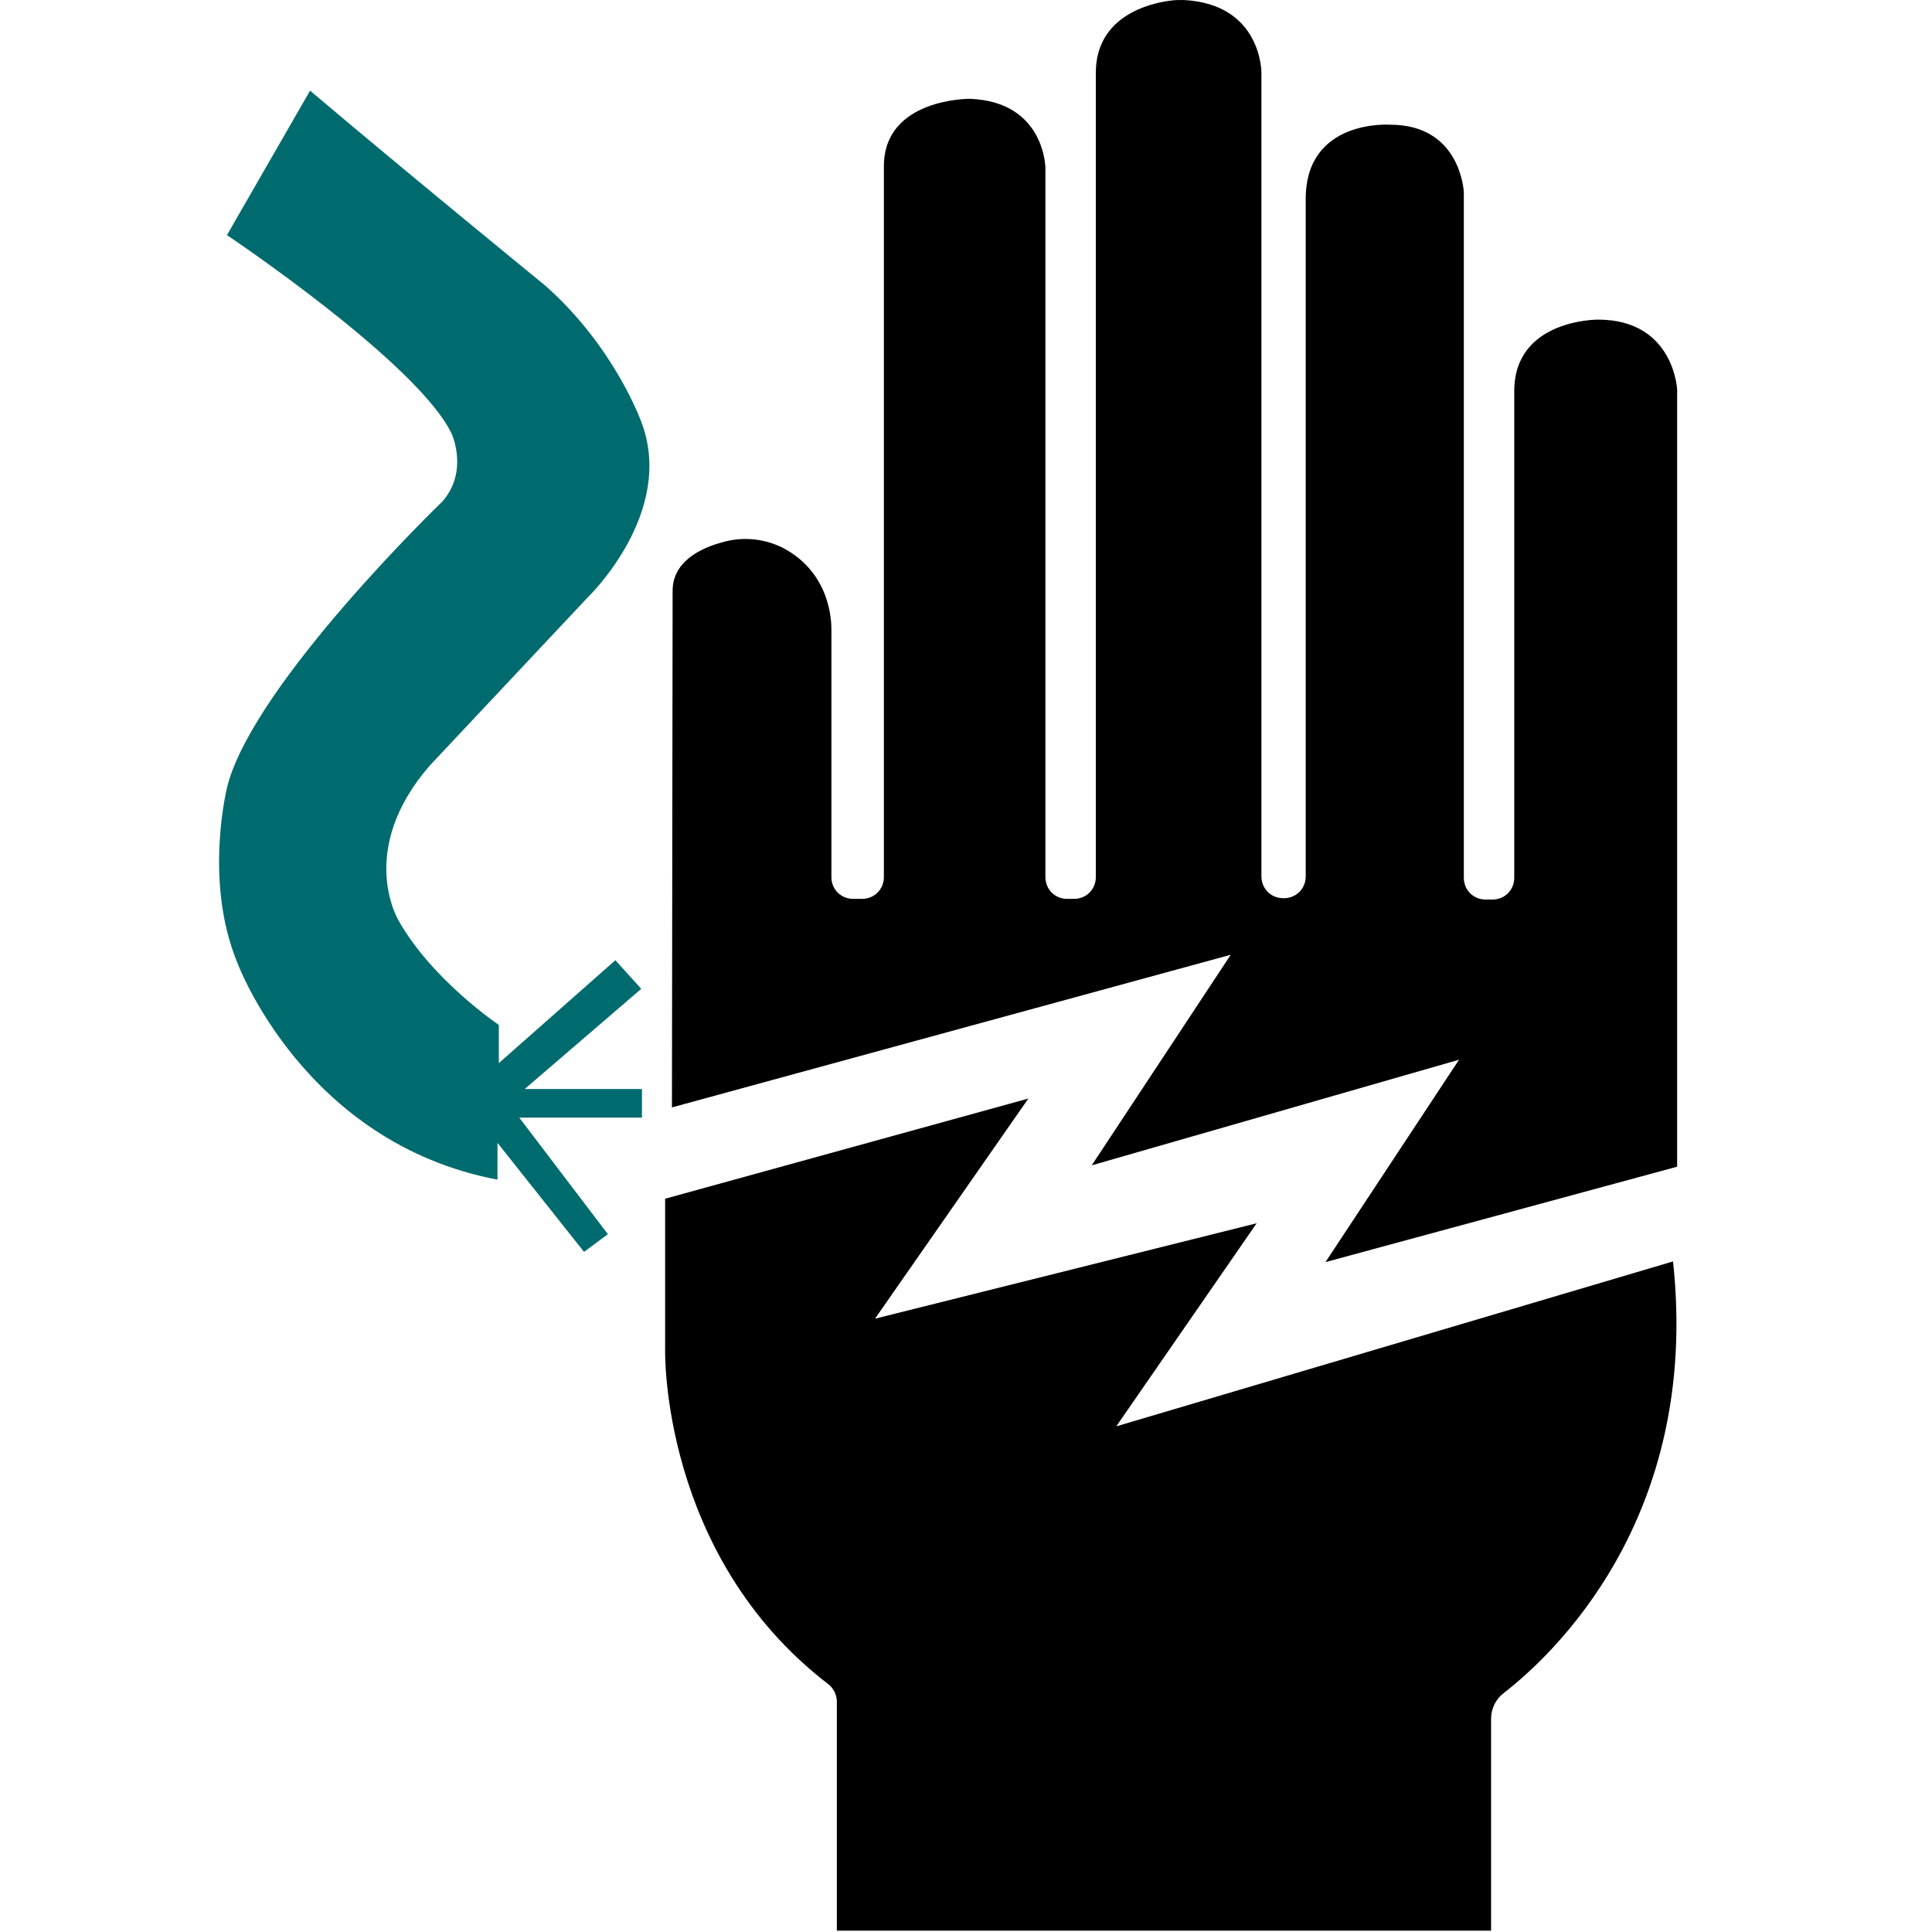
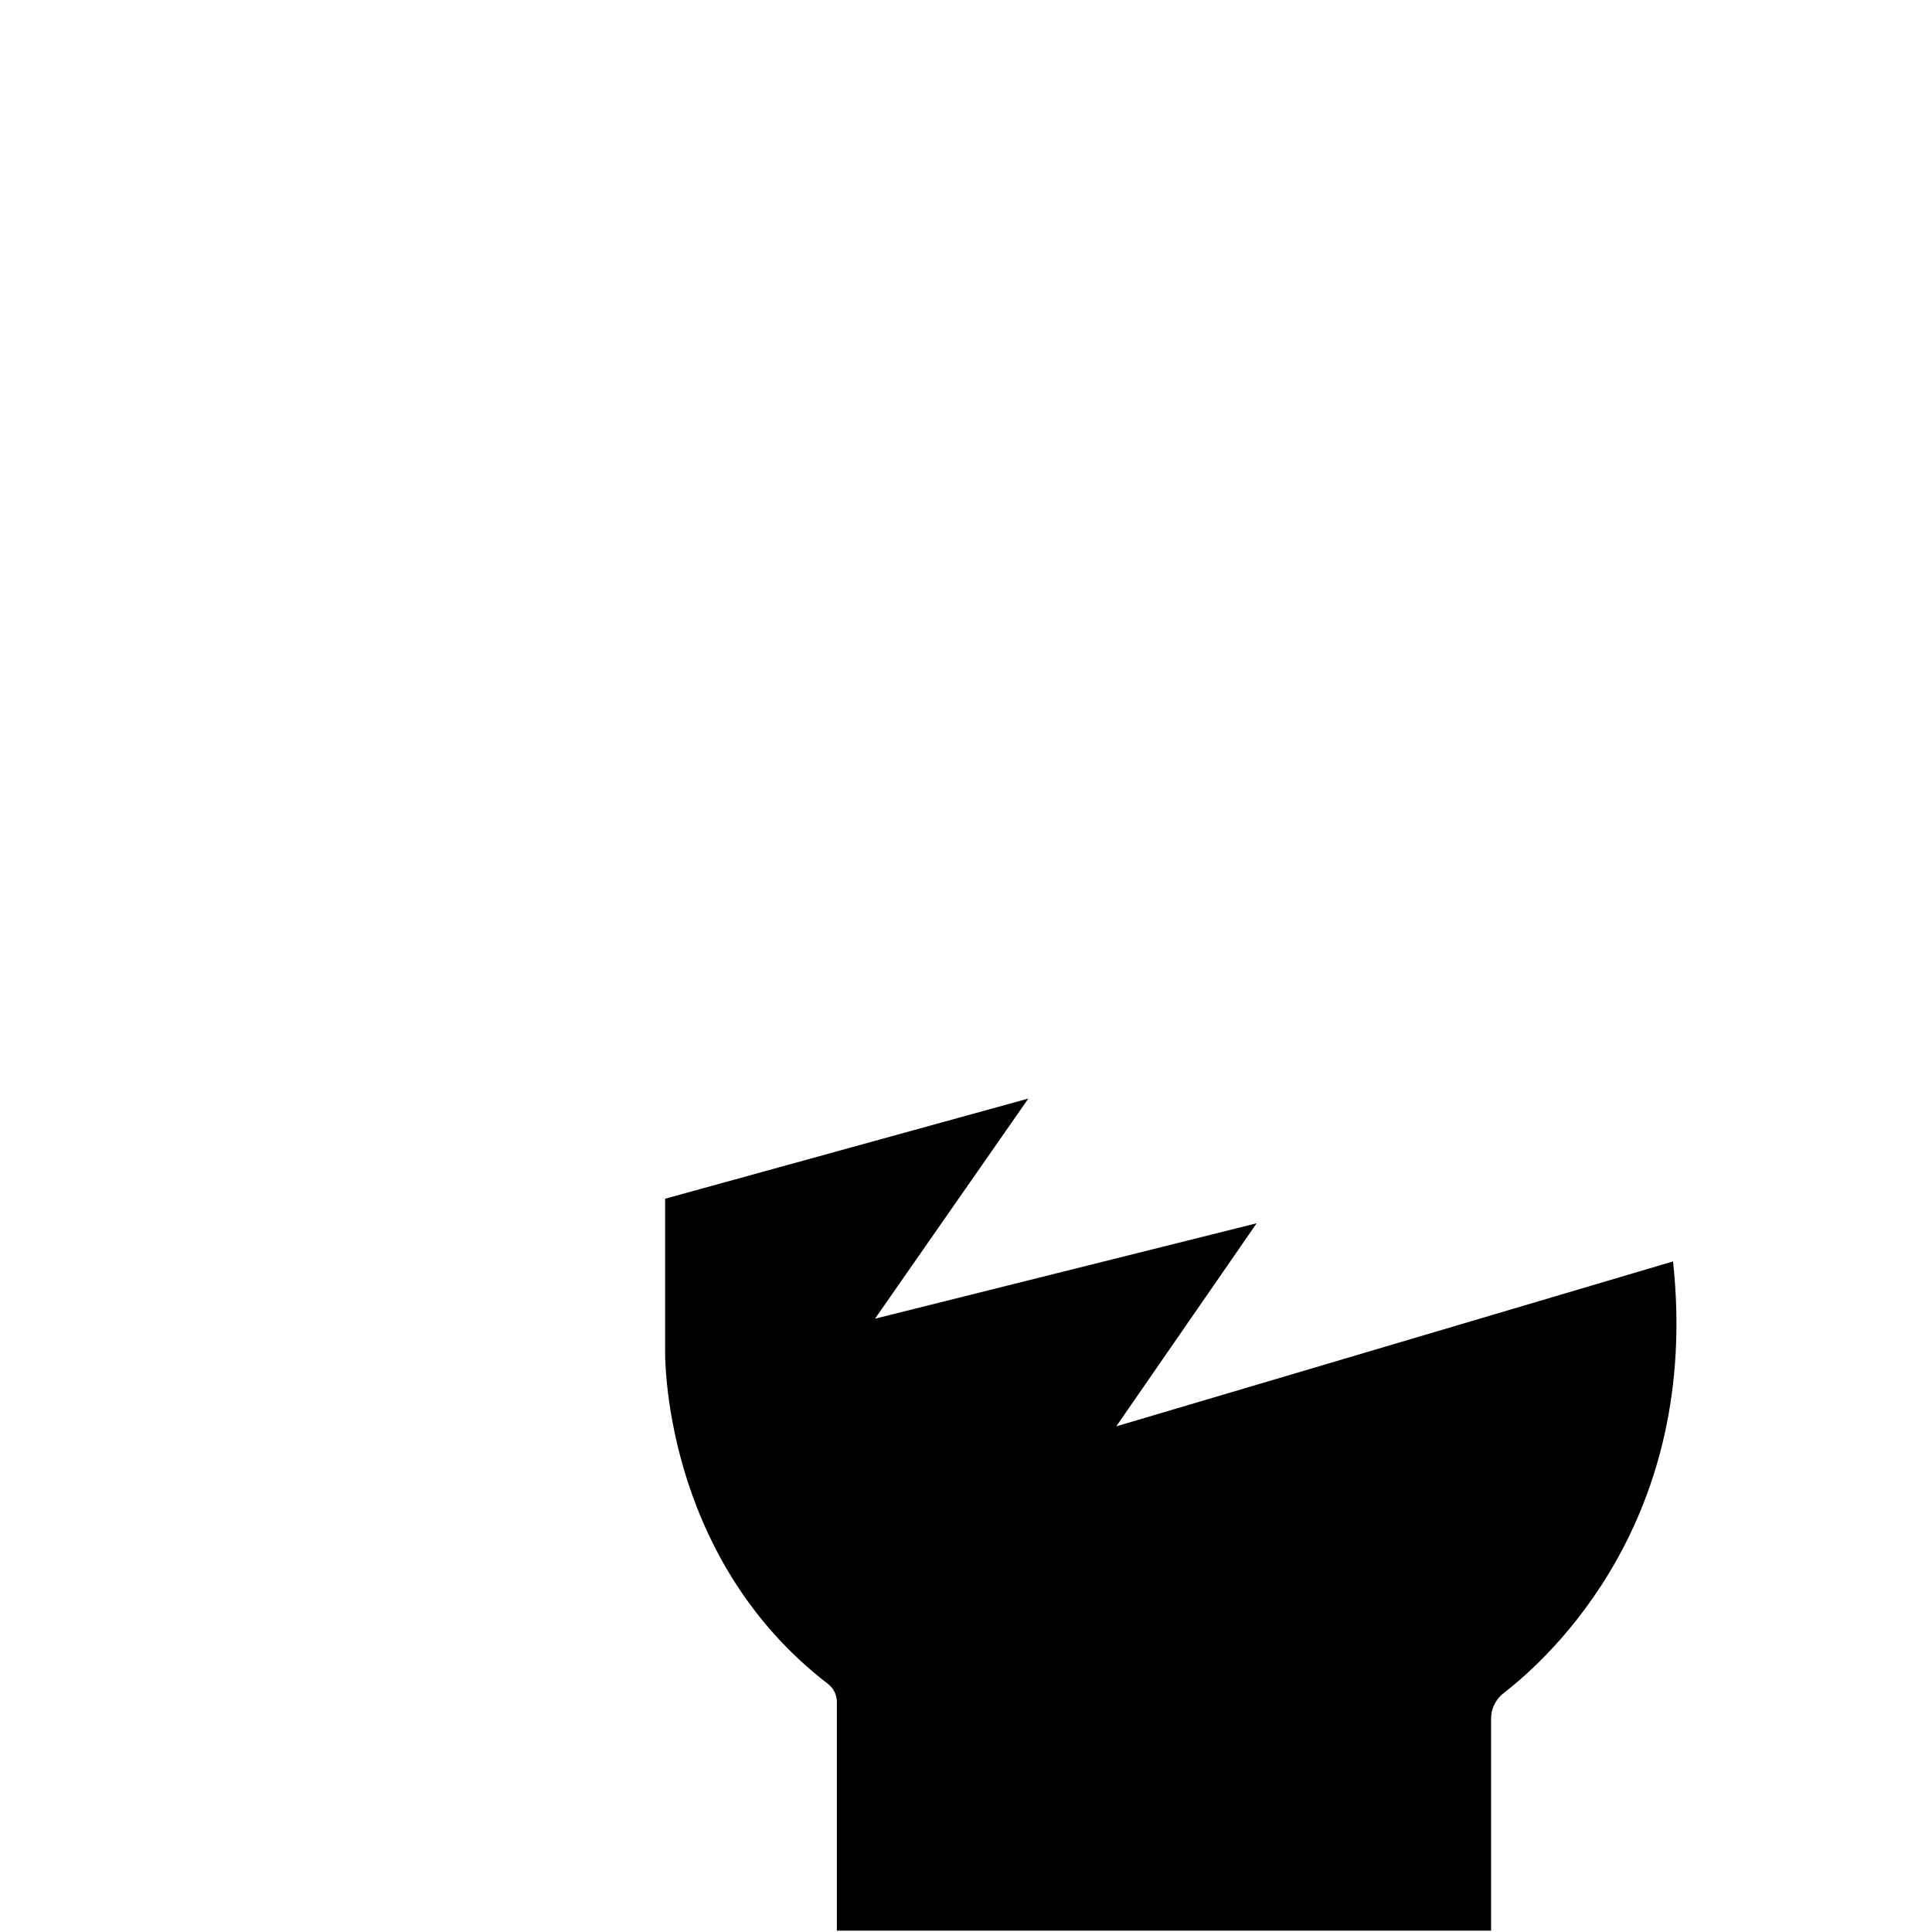
<svg xmlns="http://www.w3.org/2000/svg" version="1.1" id="Layer_1" x="0px" y="0px" viewBox="0 0 283.5 283.5" style="enable-background:new 0 0 283.5 283.5;" xml:space="preserve">
  <style type="text/css"> .st0{fill:#006B6E;} </style>
  <g>
-     <path class="st0" d="M86.3,87.6c0,0,12.9-12.4,7.8-25.7c0,0-3.9-11-14.1-20c0,0-20.7-16.9-34.5-28.6L33.3,34.5 c0,0,28.1,18.8,33,29.2c0,0,2.5,5.5-1.4,9.9c0,0-27.4,26.4-31.5,41.6c0,0-3.6,13.8,1.4,26c0,0,9.7,26.5,38.2,31.9v-5.4l12.7,16 l3.5-2.6l-13-17.1h18v-4.2H77l17.1-14.7l-3.8-4.2l-17.1,15.1v-5.6c0,0-9.8-6.6-14.7-15.3c0,0-6.3-10.3,4.6-22.8L86.3,87.6z" />
    <path d="M163.8,209.3l20.6-29.8l-56,14l22.5-32.3l-53.3,14.7v22.2c0,0-0.7,30.1,23.9,49c0.8,0.6,1.3,1.6,1.3,2.6v33.6h96v-31.1 c0-1.5,0.7-2.9,1.9-3.8c6.7-5.2,28.9-25.3,24.8-63.3L163.8,209.3z" />
-     <path d="M234.5,46.9c0,0-12.3-0.1-12.3,10.5v71.4c0,1.8-1.4,3.2-3.2,3.2H218c-1.8,0-3.2-1.4-3.2-3.2V28.2c0,0-0.4-9.9-10.8-9.9 c0,0-12.4-0.9-12.4,10.9v99.4c0,1.8-1.4,3.2-3.2,3.2h-0.1c-1.8,0-3.2-1.4-3.2-3.2V10.7c0,0,0.1-10.1-11.4-10.7c-0.7,0-1.3,0-2,0.1 c-3.1,0.4-10.9,2.3-10.9,10.6v118c0,1.8-1.4,3.2-3.2,3.2h-1c-1.8,0-3.2-1.4-3.2-3.2V24.6c0,0-0.1-9.7-11.1-10.1 c0,0-12.6-0.1-12.6,9.9v104.3c0,1.8-1.4,3.2-3.2,3.2h-1.3c-1.8,0-3.2-1.4-3.2-3.2V92.9c0-0.2,0-0.3,0-0.5c0-1.2-0.1-8.3-7.1-12 c-2.8-1.4-6-1.7-9-0.8c-3.3,0.9-7.2,2.9-7.2,7.1l-0.1,75.8l82-22.4L160.2,171l53.9-15.5l-19.6,29.7l51.6-14V57.5 C246.2,57.5,245.8,46.9,234.5,46.9z" />
  </g>
</svg>